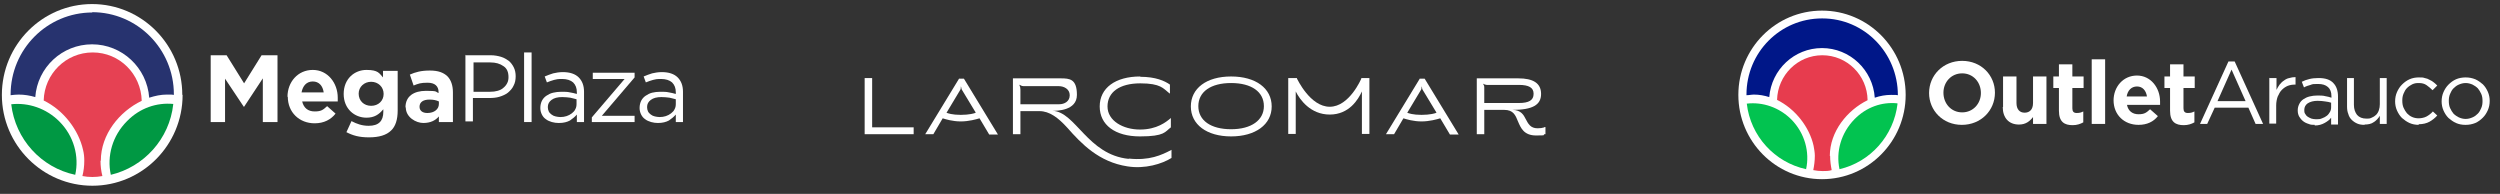
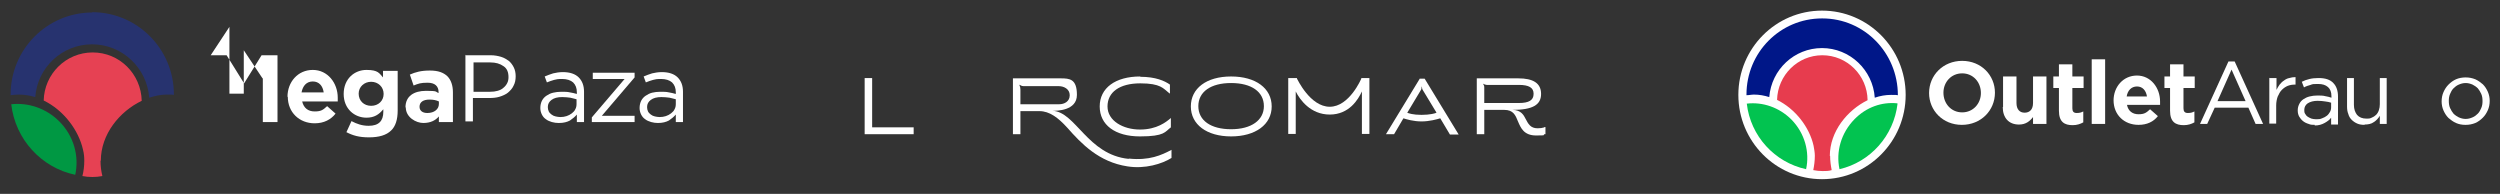
<svg xmlns="http://www.w3.org/2000/svg" id="Capa_1" data-name="Capa 1" version="1.1" viewBox="0 0 800.9 62.1">
  <rect x="0" y="0" width="800.9" height="62.1" fill="#333333" stroke="none" />
  <defs>
    <style>
      .cls-1 {
        clip-path: url(#clippath);
      }

      .cls-2 {
        fill: none;
      }

      .cls-2, .cls-3, .cls-4, .cls-5, .cls-6, .cls-7, .cls-8, .cls-9 {
        stroke-width: 0px;
      }

      .cls-10 {
        clip-path: url(#clippath-1);
      }

      .cls-11 {
        clip-path: url(#clippath-3);
      }

      .cls-12 {
        clip-path: url(#clippath-2);
      }

      .cls-3 {
        fill: #02c350;
      }

      .cls-4 {
        fill: #e64153;
      }

      .cls-5 {
        fill: #e73c4e;
      }

      .cls-6 {
        fill: #001788;
      }

      .cls-7 {
        fill: #27336f;
      }

      .cls-8 {
        fill: #fff;
      }

      .cls-9 {
        fill: #009843;
      }
    </style>
    <clipPath id="clippath">
      <rect class="cls-2" x=".6" y="1.3" width="218.2" height="58.2" />
    </clipPath>
    <clipPath id="clippath-1">
      <rect class="cls-2" x="277" y="24.5" width="218.2" height="29.1" />
    </clipPath>
    <clipPath id="clippath-2">
      <rect class="cls-2" x="554.2" y="-18.3" width="243.3" height="97.3" />
    </clipPath>
    <clipPath id="clippath-3">
      <rect class="cls-2" x="556.9" y="3.4" width="240.6" height="54.1" />
    </clipPath>
  </defs>
  <rect class="cls-2" x=".6" y="-13.3" width="218.2" height="87.3" />
  <g class="cls-1">
    <g>
-       <path class="cls-8" d="M58.5,30.4c0,16.1-13,29.1-28.9,29.1S.6,46.5.6,30.4,13.6,1.3,29.5,1.3s28.9,13,28.9,29.1Z" />
-       <path class="cls-9" d="M55.5,33.3c-5.3-.5-10.7,1.3-14.8,5.5-4.7,4.7-6.5,11.2-5.2,17.2,10.6-2.5,18.8-11.5,20-22.6" />
      <path class="cls-9" d="M3.6,33.4c1.3,11.2,9.6,20.3,20.5,22.6,1.3-5.9-.4-12.4-5.1-17.1-4.2-4.2-9.9-6.1-15.4-5.5Z" />
      <path class="cls-7" d="M29.6,4C15.1,4,3.4,15.8,3.4,30.3v.2c.9-.1,1.7-.2,2.6-.2,1.8,0,3.6.3,5.3.8.7-9.5,8.6-16.9,18.2-16.9s17.6,7.5,18.3,17.1c1.9-.6,3.7-1,5.6-1s1.6,0,2.3.1v-.2c0-14.5-11.7-26.3-26.2-26.3" />
      <path class="cls-4" d="M32.3,51.5c0-8.5,6-15.8,13.1-19.2-.2-8.6-7.1-15.5-15.7-15.5s-15.5,6.9-15.7,15.4c6.4,3.1,11.2,9.5,12.6,15.8h0c.3,1.2.4,2.3.4,3.5,0,1.7-.2,3.3-.6,4.9,1,.2,2.1.3,3.2.3s2.1-.1,3.2-.3c-.4-1.6-.6-3.2-.6-4.9" />
-       <path class="cls-8" d="M67.5,17.7h5.1l5.6,9,5.6-9h5.1v21.4h-4.7v-14l-6,9.1h-.1l-6-9v13.9h-4.6v-21.4Z" />
+       <path class="cls-8" d="M67.5,17.7h5.1l5.6,9,5.6-9h5.1v21.4h-4.7v-14h-.1l-6-9v13.9h-4.6v-21.4Z" />
      <path class="cls-8" d="M92.1,31h0c0-4.7,3.3-8.6,8.1-8.6s8,4.2,8,8.9,0,.8,0,1.2h-11.4c.5,2.1,1.9,3.2,4,3.2s2.7-.5,4-1.7l2.7,2.4c-1.5,1.9-3.7,3.1-6.7,3.1-4.9,0-8.6-3.5-8.6-8.5M103.7,29.6c-.3-2.1-1.5-3.5-3.5-3.5s-3.2,1.4-3.6,3.5h7Z" />
      <path class="cls-8" d="M111,42.3l1.6-3.5c1.7.9,3.4,1.5,5.5,1.5,3.2,0,4.7-1.5,4.7-4.5v-.8c-1.4,1.7-2.9,2.7-5.4,2.7-3.8,0-7.3-2.8-7.3-7.6h0c0-4.9,3.5-7.7,7.3-7.7s4.1,1.1,5.3,2.4v-2.1h4.7v12.7c0,2.9-.7,5.1-2.1,6.4-1.5,1.5-3.9,2.2-7.1,2.2s-5.2-.6-7.3-1.7M122.9,30.1h0c0-2.3-1.8-3.9-4-3.9s-4,1.6-4,3.8h0c0,2.3,1.7,3.9,4,3.9s4-1.6,4-3.8Z" />
      <path class="cls-8" d="M129.9,34.4h0c0-3.6,2.7-5.3,6.6-5.3s2.9.3,4,.7v-.3c0-1.9-1.2-3-3.5-3s-3,.3-4.5.9l-1.2-3.5c1.8-.8,3.6-1.3,6.4-1.3s4.4.7,5.6,1.8c1.2,1.2,1.8,3,1.8,5.2v9.5h-4.5v-1.8c-1.1,1.3-2.7,2.1-5,2.1s-5.6-1.8-5.6-5ZM140.6,33.3v-.8c-.8-.4-1.8-.6-3-.6-2,0-3.2.8-3.2,2.3h0c0,1.3,1,2,2.5,2,2.2,0,3.7-1.2,3.7-2.9Z" />
      <path class="cls-8" d="M149.2,17.7h8c1.2,0,2.3.2,3.3.5,1,.3,1.8.8,2.5,1.3.7.6,1.2,1.3,1.6,2.1.4.8.6,1.8.6,2.8h0c0,1.2-.2,2.2-.7,3.1-.4.9-1.1,1.6-1.8,2.2-.8.6-1.7,1-2.7,1.3-1,.3-2.1.4-3.3.4h-5.2v7.5h-2.4v-21.4h0ZM157,29.4c.9,0,1.7-.1,2.4-.3.7-.2,1.4-.5,1.9-1,.5-.4.9-.9,1.2-1.5.3-.6.4-1.2.4-1.9h0c0-1.6-.5-2.8-1.6-3.5-1.1-.8-2.5-1.2-4.2-1.2h-5.4v9.4h5.3Z" />
-       <path class="cls-8" d="M170.3,16.8h-2.4v22.3h2.4v-22.3Z" />
      <path class="cls-8" d="M179,39.4c-.7,0-1.5-.1-2.2-.3-.7-.2-1.4-.5-1.9-.9-.6-.4-1-.9-1.3-1.5-.3-.6-.5-1.3-.5-2.1h0c0-.9.2-1.7.5-2.3.3-.6.8-1.2,1.4-1.6.6-.4,1.3-.8,2.2-1,.8-.2,1.7-.3,2.7-.3s1.9,0,2.7.2c.7.1,1.5.3,2.2.5v-.5c0-1.4-.4-2.4-1.2-3.2-.8-.7-2-1.1-3.5-1.1s-1.8.1-2.6.3c-.8.2-1.5.5-2.3.8l-.7-1.9c.9-.4,1.8-.7,2.7-1,.9-.2,1.9-.4,3.1-.4,2.3,0,4,.6,5.1,1.7,1.1,1.1,1.7,2.6,1.7,4.6v9.7h-2.3v-2.4c-.6.7-1.3,1.3-2.2,1.9-.9.5-2.1.8-3.5.8ZM179.5,37.5c.7,0,1.4-.1,2-.3.6-.2,1.2-.5,1.7-.9.5-.4.9-.8,1.1-1.3.3-.5.4-1.1.4-1.7v-1.5c-.6-.2-1.3-.3-2-.5-.8-.1-1.6-.2-2.6-.2-1.5,0-2.6.3-3.4.9-.8.6-1.2,1.3-1.2,2.3h0c0,.5.1,1,.3,1.4.2.4.5.7.9,1,.4.3.8.5,1.3.6.5.1,1,.2,1.5.2" />
      <path class="cls-8" d="M189.6,37.6l10.5-12.3h-10.2v-2h13.4v1.5l-10.5,12.3h10.5v2h-13.7v-1.5Z" />
      <path class="cls-8" d="M210.8,39.4c-.7,0-1.5-.1-2.2-.3-.7-.2-1.4-.5-1.9-.9-.6-.4-1-.9-1.3-1.5-.3-.6-.5-1.3-.5-2.1h0c0-.9.2-1.7.5-2.3.3-.6.8-1.2,1.4-1.6.6-.4,1.3-.8,2.1-1,.8-.2,1.7-.3,2.7-.3s1.9,0,2.7.2c.7.1,1.5.3,2.2.5v-.5c0-1.4-.4-2.4-1.2-3.2-.8-.7-2-1.1-3.5-1.1s-1.8.1-2.6.3c-.8.2-1.5.5-2.3.8l-.7-1.9c.9-.4,1.8-.7,2.7-1,.9-.2,1.9-.4,3.1-.4,2.3,0,4,.6,5.1,1.7,1.1,1.1,1.7,2.6,1.7,4.6v9.7h-2.3v-2.4c-.6.7-1.3,1.3-2.2,1.9-.9.5-2.1.8-3.5.8M211.3,37.5c.7,0,1.4-.1,2-.3.6-.2,1.2-.5,1.7-.9.5-.4.9-.8,1.1-1.3.3-.5.4-1.1.4-1.7v-1.5c-.6-.2-1.3-.3-2-.5-.8-.1-1.6-.2-2.6-.2-1.5,0-2.6.3-3.4.9-.8.6-1.2,1.3-1.2,2.3h0c0,.5.1,1,.3,1.4.2.4.5.7.9,1,.4.3.8.5,1.3.6.5.1,1,.2,1.5.2" />
    </g>
  </g>
  <g class="cls-10">
    <g>
      <path class="cls-8" d="M277,25.1v17.9h15.7v-2.2h-13.3v-15.8h-2.4Z" />
-       <path class="cls-8" d="M307.3,25.1l-10.9,17.9h2.6l3-5.1c.9.3,3.2,1,5.8,1s5-.7,6-1l3.1,5.2h2.8l-10.9-17.9h-1.6ZM303.3,36l4.2-7c.2-.3.3-.5.3-.8v-.5c.1,0,.2.6.2.6,0,.3.2.5.3.7l4.3,7.1c-.3.2-2.1.7-4.8.7s-4.2-.5-4.6-.7" />
      <path class="cls-8" d="M394.4,24.5c-7.9,0-12.9,3.8-12.9,9.6s5.1,9.6,12.9,9.6,13-3.8,13-9.6-5.1-9.6-13-9.6ZM404.9,34c0,4.5-4,7.4-10.5,7.4s-10.5-2.8-10.5-7.4,4-7.4,10.5-7.4,10.5,2.8,10.5,7.4Z" />
      <path class="cls-8" d="M494.8,40.8c-.7.2-1.4.3-2.2.3-2.3,0-3-1.4-3.9-3.1-.5-1-1.4-2.8-4.2-2.8,6.5,0,9.2-1.6,9.2-5.1s-2.6-5-7.3-5h-13.3v17.9h2.4v-7.8h6.4c2.9,0,3.6,1.7,4.4,3.7.9,2.1,1.9,4.5,5.8,4.5s1.9-.2,2.7-.4h.3v-2.3h-.4c0,.1,0,.1,0,.1ZM491.3,30.1c0,2-1.5,2.9-4.7,2.9h-11.1v-4.9c0-.3,0-.6-.2-.9l-.2-.4.4.2c.3.1.6.2.8.2h10.3c3.2,0,4.7.9,4.7,2.8" />
      <path class="cls-8" d="M436.1,25.2c0,0-3.8,9-10.1,9s-10.4-8.9-10.5-9v-.2h-2.8v17.9h2.4v-13.6c1.3,2.6,4.7,7.4,10.9,7.4s9.1-4.8,10.3-7.4v13.6h2.4v-17.9h-2.6v.2Z" />
      <path class="cls-8" d="M454.9,25.1l-10.9,17.9h2.6l3-5.1c.9.3,3.2,1,5.8,1s5-.7,6-1l3.1,5.2h2.8l-10.9-17.9h-1.6ZM450.9,36l4.2-7c.2-.3.3-.5.3-.8v-.5c.1,0,.2.6.2.6,0,.3.2.5.3.7l4.3,7.1c-.3.2-2.1.7-4.8.7s-4.2-.5-4.6-.7" />
      <path class="cls-8" d="M361.6,50.9c-13.2-1.3-17-15.1-24.4-15.4-.1,0-.2,0-.2,0,0,0,.1,0,.2,0,1.3,0,7.8,0,7.8-5.1s-2.3-5.3-5.2-5.3h-15.3v17.9h2.4v-7.4h6.1c3.2,0,6,2.1,8.9,5.3,4.5,5.1,10.1,11,19.3,12.4,5.6.9,11.1-.8,14.1-2.7v-2.6c-3.2,1.7-7.1,3.5-13.7,2.8M326.9,33.4v-4.7c0-.5-.1-1-.3-1.4v-.2c-.1,0,.3.2.3.2.3.2.6.3,1,.3h11.3c1.6,0,3.5.9,3.5,2.9s-1.7,2.9-3.4,2.9h-12.3Z" />
      <path class="cls-8" d="M337.1,35.6c0,0-.1,0-.2,0,0,0,0,0,.2,0Z" />
      <path class="cls-8" d="M365.3,24.5c-8,0-13,3.7-13,9.6s4.9,9.6,12.9,9.6,8-1.5,9.9-2.9v-3c-1.5,1.3-4.5,3.7-9.9,3.7s-10.4-2.8-10.4-7.4,3.9-7.4,10.5-7.4,7.4,1.7,9.1,3l.4.3v-2.9c-1.7-1.2-4.6-2.5-9.5-2.5Z" />
    </g>
  </g>
  <g class="cls-12">
    <g class="cls-11">
      <g>
        <path class="cls-8" d="M610.5,30.4c0,14.9-12,27-26.8,27s-26.8-12.1-26.8-27,12-27,26.8-27,26.8,12.1,26.8,27Z" />
        <path class="cls-3" d="M607.8,33.1c-4.9-.5-9.9,1.2-13.7,5.1-4.3,4.4-6,10.4-4.8,16,9.9-2.3,17.4-10.7,18.6-21Z" />
        <path class="cls-3" d="M559.6,33.2c1.2,10.4,8.9,18.8,19,21,1.2-5.5-.4-11.5-4.7-15.9-3.9-3.9-9.2-5.7-14.3-5.1Z" />
        <path class="cls-6" d="M583.7,5.9c-13.4,0-24.2,10.9-24.2,24.4v.2c.8,0,1.6-.2,2.4-.2,1.7,0,3.3.3,4.9.8.7-8.8,8-15.7,16.9-15.7s16.3,7,16.9,15.9c1.7-.6,3.5-.9,5.2-.9s1.5,0,2.2.1h0c0-13.6-10.8-24.6-24.2-24.6" />
        <path class="cls-5" d="M586.2,50c0-7.9,5.6-14.7,12.1-17.9-.1-8-6.6-14.4-14.5-14.4s-14.3,6.4-14.5,14.3c5.9,2.9,10.4,8.8,11.7,14.7h0c.2,1.1.4,2.2.4,3.2,0,1.6-.2,3.1-.5,4.6,1,.2,2,.3,3,.3s2,0,2.9-.3c-.3-1.5-.5-3-.5-4.6" />
        <path class="cls-8" d="M634.6,29.8h0c0-3.5-2.5-6.3-6-6.3s-6,2.8-6,6.2h0c0,3.5,2.5,6.3,6,6.3s6-2.8,6-6.2ZM618,29.8h0c0-5.7,4.5-10.3,10.6-10.3s10.5,4.6,10.5,10.2h0c0,5.7-4.5,10.3-10.6,10.3s-10.5-4.6-10.5-10.2Z" />
        <path class="cls-8" d="M641.7,34.3v-9.8h4.3v8.5c0,2,1,3.1,2.6,3.1s2.7-1,2.7-3.1v-8.5h4.3v15.2h-4.3v-2.2c-1,1.3-2.3,2.4-4.5,2.4-3.3,0-5.2-2.2-5.2-5.6" />
        <path class="cls-8" d="M659.6,35.4v-7.2h-1.8v-3.7h1.8v-3.9h4.3v3.9h3.6v3.7h-3.6v6.5c0,1,.4,1.5,1.4,1.5s1.5-.2,2.1-.5v3.5c-.9.5-2,.9-3.4.9-2.6,0-4.4-1-4.4-4.6" />
        <path class="cls-8" d="M674.4,19h-4.3v20.7h4.3v-20.7Z" />
        <path class="cls-8" d="M687.8,30.9c-.3-1.9-1.4-3.2-3.2-3.2s-3,1.3-3.3,3.2h6.5ZM677.1,32.2h0c0-4.4,3.1-8,7.5-8s7.4,3.9,7.4,8.3,0,.7,0,1.1h-10.6c.4,2,1.8,3,3.7,3s2.5-.5,3.7-1.6l2.5,2.2c-1.4,1.8-3.5,2.8-6.2,2.8-4.6,0-8-3.2-8-7.9" />
        <path class="cls-8" d="M695.2,35.4v-7.2h-1.8v-3.7h1.8v-3.9h4.3v3.9h3.6v3.7h-3.6v6.5c0,1,.4,1.5,1.4,1.5s1.5-.2,2.1-.5v3.5c-.9.5-2,.9-3.4.9-2.6,0-4.4-1-4.4-4.6" />
        <path class="cls-8" d="M719.4,32.4l-4.5-10.1-4.5,10.1h9.1ZM713.8,19.7h2.1l9.1,20h-2.4l-2.3-5.2h-10.8l-2.4,5.2h-2.3l9.1-20Z" />
        <path class="cls-8" d="M727.1,25h2.2v3.8c.3-.6.6-1.2,1-1.7.4-.5.9-1,1.4-1.3.5-.4,1.1-.7,1.7-.8.6-.2,1.3-.3,2-.3v2.4h-.2c-.8,0-1.5.1-2.3.4-.7.3-1.3.7-1.9,1.3s-.9,1.3-1.3,2.1c-.3.8-.5,1.8-.5,2.9v5.8h-2.2v-14.7h0Z" />
        <path class="cls-8" d="M742,38.2c.7,0,1.3,0,1.9-.3.6-.2,1.1-.5,1.5-.8.4-.3.8-.8,1-1.2.3-.5.4-1,.4-1.6v-1.4c-.5-.2-1.2-.3-1.9-.4-.7-.1-1.5-.2-2.4-.2-1.4,0-2.4.3-3.2.8-.7.5-1.1,1.2-1.1,2.1h0c0,.5,0,.9.3,1.3.2.4.5.7.8.9.3.2.7.4,1.2.6.4.1.9.2,1.4.2ZM741.6,40c-.7,0-1.4,0-2-.3-.7-.2-1.3-.5-1.8-.9-.5-.4-.9-.9-1.2-1.4s-.5-1.2-.5-2h0c0-.9.2-1.5.5-2.1.3-.6.7-1.1,1.3-1.5.6-.4,1.2-.7,2-.9.8-.2,1.6-.3,2.5-.3s1.8,0,2.5.2c.7.1,1.4.3,2,.5v-.5c0-1.3-.4-2.3-1.1-2.9-.8-.7-1.8-1-3.2-1s-1.7,0-2.4.3c-.7.2-1.4.4-2.1.8l-.7-1.8c.8-.4,1.6-.7,2.5-.9.8-.2,1.8-.3,2.9-.3,2.1,0,3.7.5,4.7,1.6,1,1,1.5,2.5,1.5,4.3v9h-2.2v-2.2c-.5.7-1.2,1.2-2.1,1.7-.9.5-1.9.8-3.2.8" />
        <path class="cls-8" d="M757.6,40c-.9,0-1.7-.1-2.4-.4-.7-.3-1.3-.7-1.8-1.2-.5-.5-.9-1.1-1.1-1.9-.3-.7-.4-1.5-.4-2.4v-9.1h2.2v8.6c0,1.4.4,2.4,1,3.2.7.8,1.7,1.2,3,1.2s1.2-.1,1.7-.3c.5-.2,1-.5,1.4-.9.4-.4.7-.9.9-1.5.2-.6.3-1.2.3-1.9v-8.4h2.2v14.7h-2.2v-2.6c-.5.8-1.1,1.5-1.9,2-.8.6-1.8.8-3.1.8" />
-         <path class="cls-8" d="M774.9,40c-1.1,0-2.1-.2-3-.6-.9-.4-1.7-1-2.4-1.6-.7-.7-1.2-1.5-1.6-2.4-.4-.9-.6-1.9-.6-2.9h0c0-1.1.2-2.1.6-3,.4-.9.9-1.7,1.6-2.4.7-.7,1.5-1.3,2.4-1.7.9-.4,1.9-.6,3-.6s1.3,0,1.9.2c.6.1,1.1.3,1.6.6.5.2.9.5,1.3.8.4.3.8.7,1.1,1l-1.5,1.5c-.6-.6-1.2-1.1-1.9-1.6s-1.5-.7-2.5-.7-1.4.1-2.1.4c-.6.3-1.2.7-1.7,1.2-.5.5-.8,1.1-1.1,1.8-.3.7-.4,1.4-.4,2.2h0c0,.9.1,1.6.4,2.3.3.7.7,1.3,1.1,1.8.5.5,1,.9,1.7,1.2.7.3,1.4.4,2.1.4s1.8-.2,2.5-.6c.7-.4,1.4-.9,2-1.6l1.4,1.3c-.7.8-1.6,1.5-2.5,2-.9.5-2.1.8-3.5.8" />
        <path class="cls-8" d="M789.9,38.1c.8,0,1.5-.2,2.2-.5.7-.3,1.2-.7,1.7-1.2.5-.5.8-1.1,1.1-1.8.3-.7.4-1.4.4-2.2h0c0-.9-.1-1.6-.4-2.3-.3-.7-.7-1.3-1.1-1.8-.5-.5-1.1-.9-1.7-1.2-.7-.3-1.4-.5-2.2-.5s-1.5.2-2.2.5c-.7.3-1.2.7-1.7,1.2-.5.5-.8,1.1-1.1,1.8-.3.7-.4,1.4-.4,2.2h0c0,.9.1,1.6.4,2.3.3.7.7,1.3,1.1,1.8.5.5,1.1.9,1.7,1.2.7.3,1.4.5,2.2.5M789.8,40c-1.1,0-2.1-.2-3-.6-.9-.4-1.7-1-2.4-1.6-.7-.7-1.2-1.5-1.6-2.4-.4-.9-.6-1.9-.6-2.9h0c0-1.1.2-2.1.6-3,.4-.9.9-1.7,1.6-2.4.7-.7,1.5-1.3,2.4-1.7.9-.4,2-.6,3.1-.6s2.1.2,3.1.6c.9.4,1.7,1,2.4,1.6.7.7,1.2,1.5,1.6,2.4.4.9.6,1.9.6,2.9h0c0,1.1-.2,2.1-.6,3-.4.9-.9,1.7-1.6,2.4-.7.7-1.5,1.3-2.4,1.7-1,.4-2,.6-3.1.6Z" />
      </g>
    </g>
  </g>
</svg>